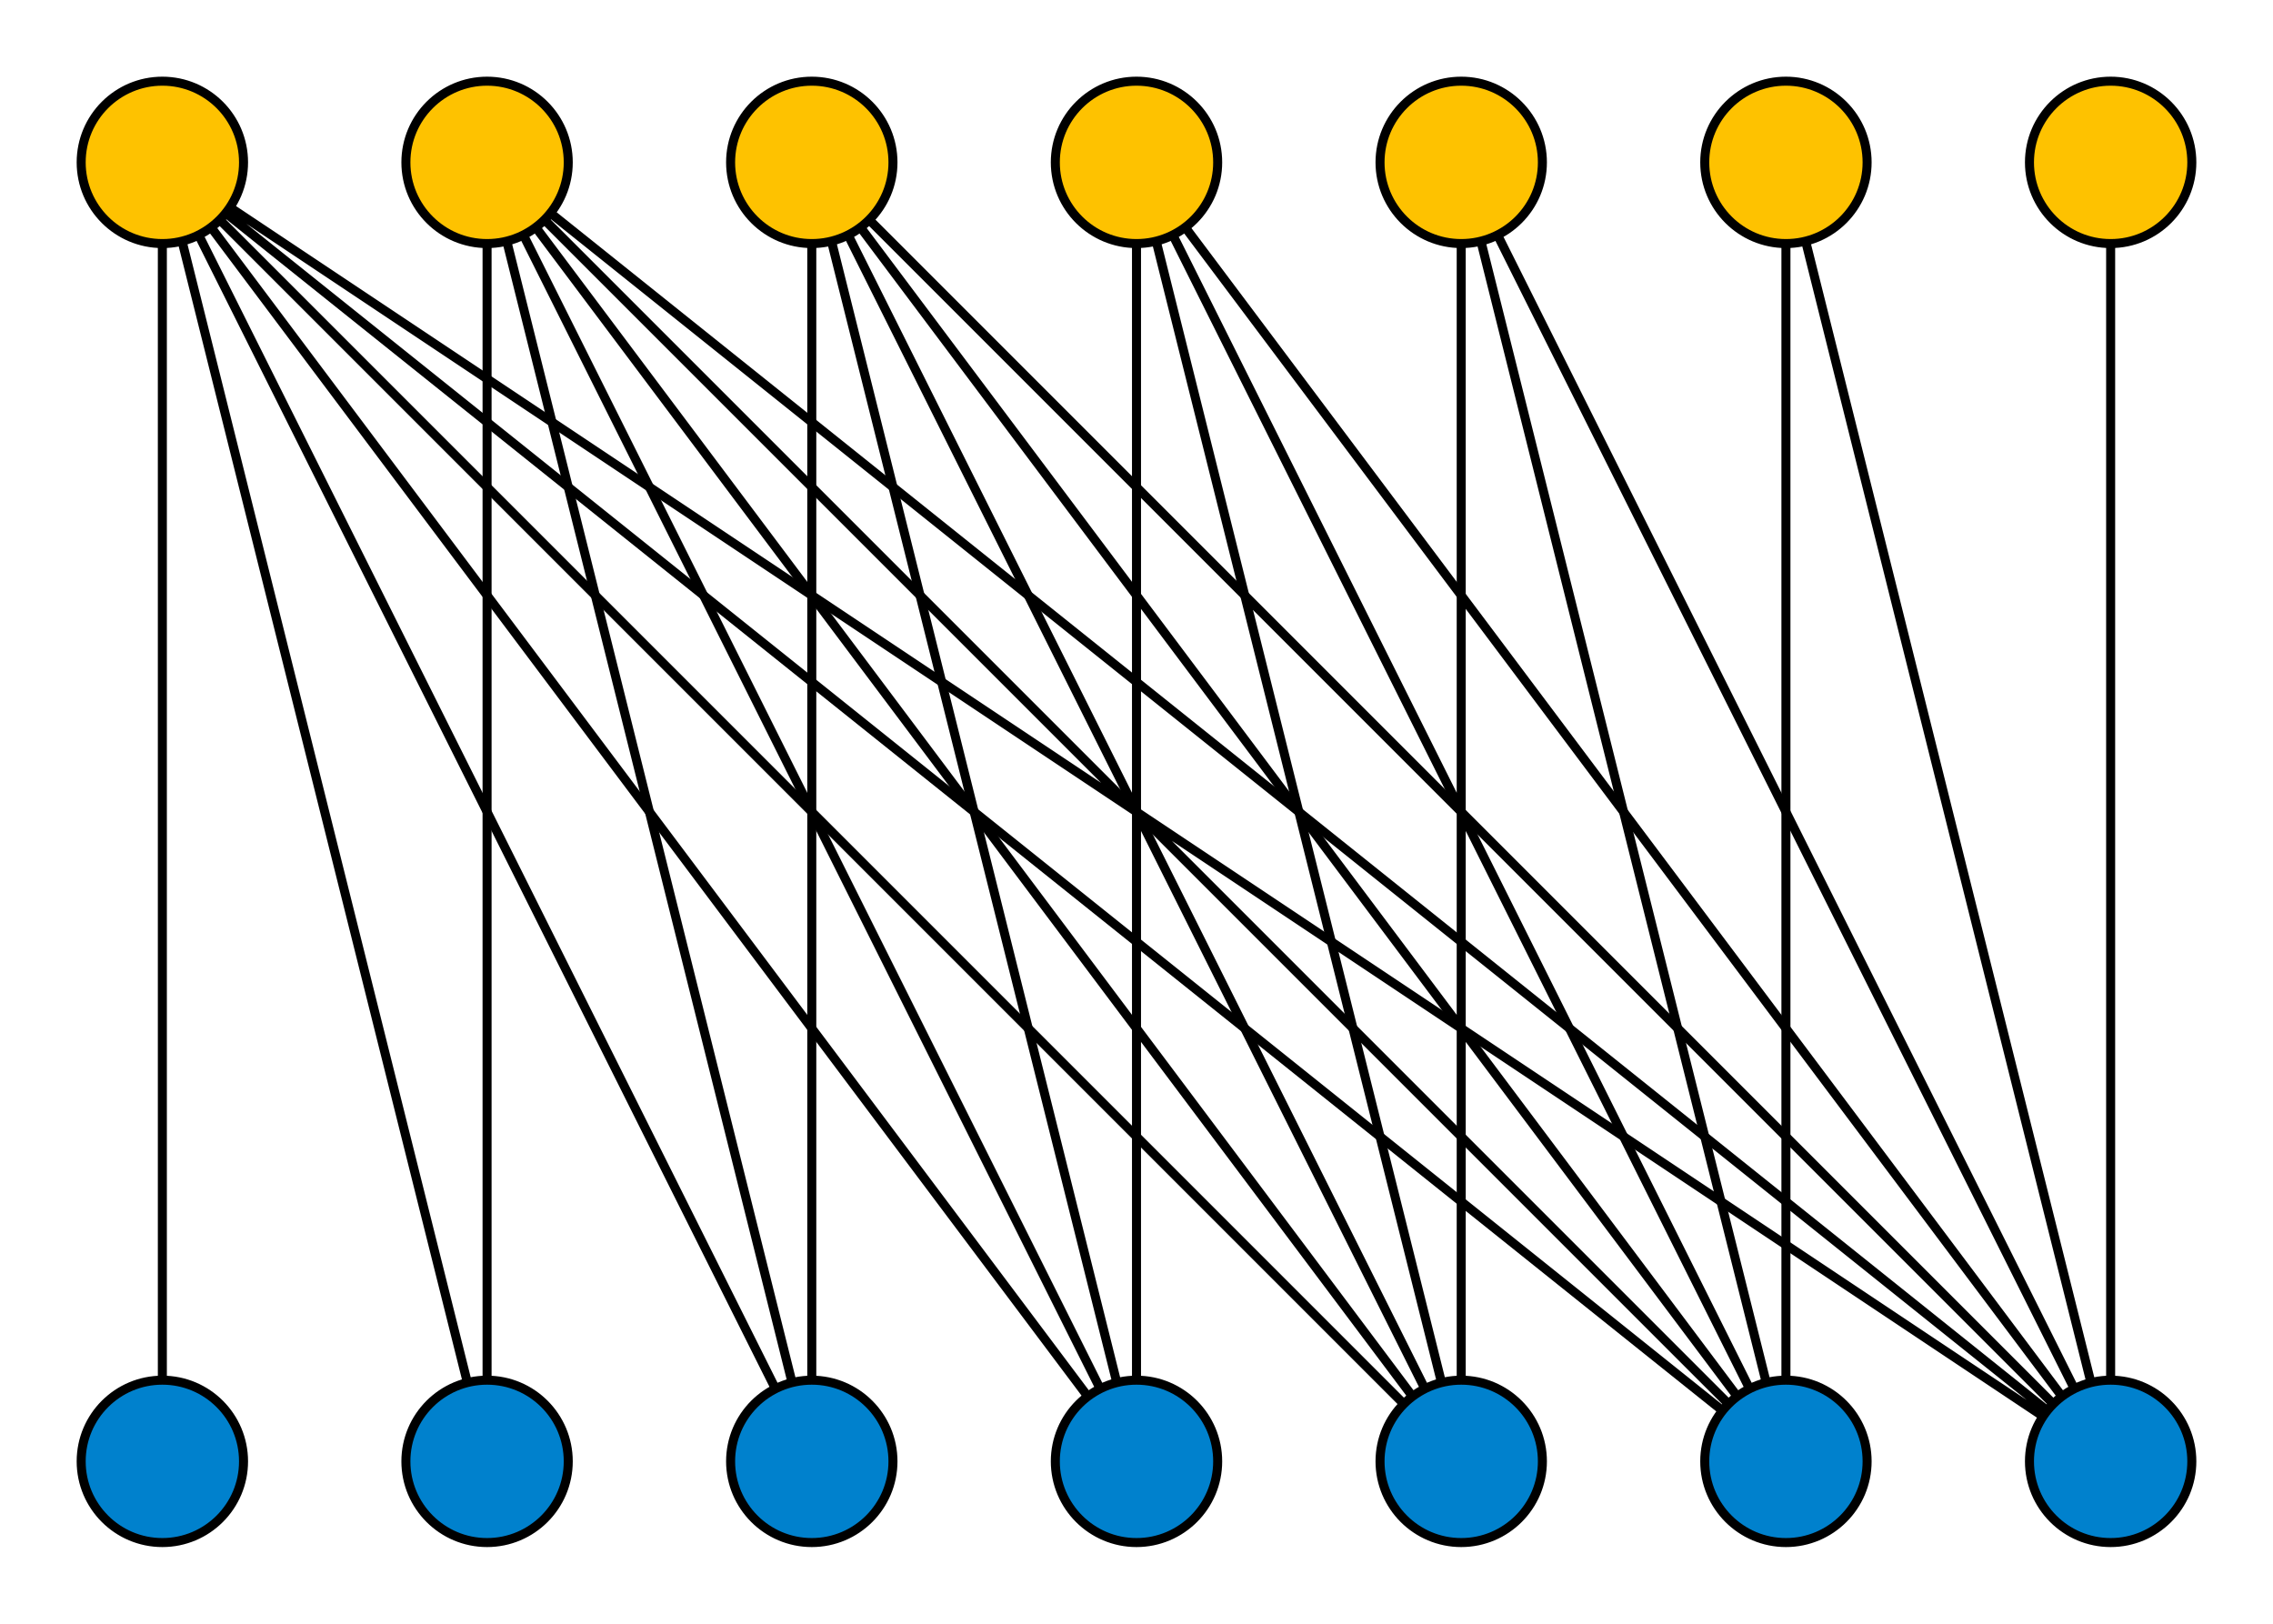
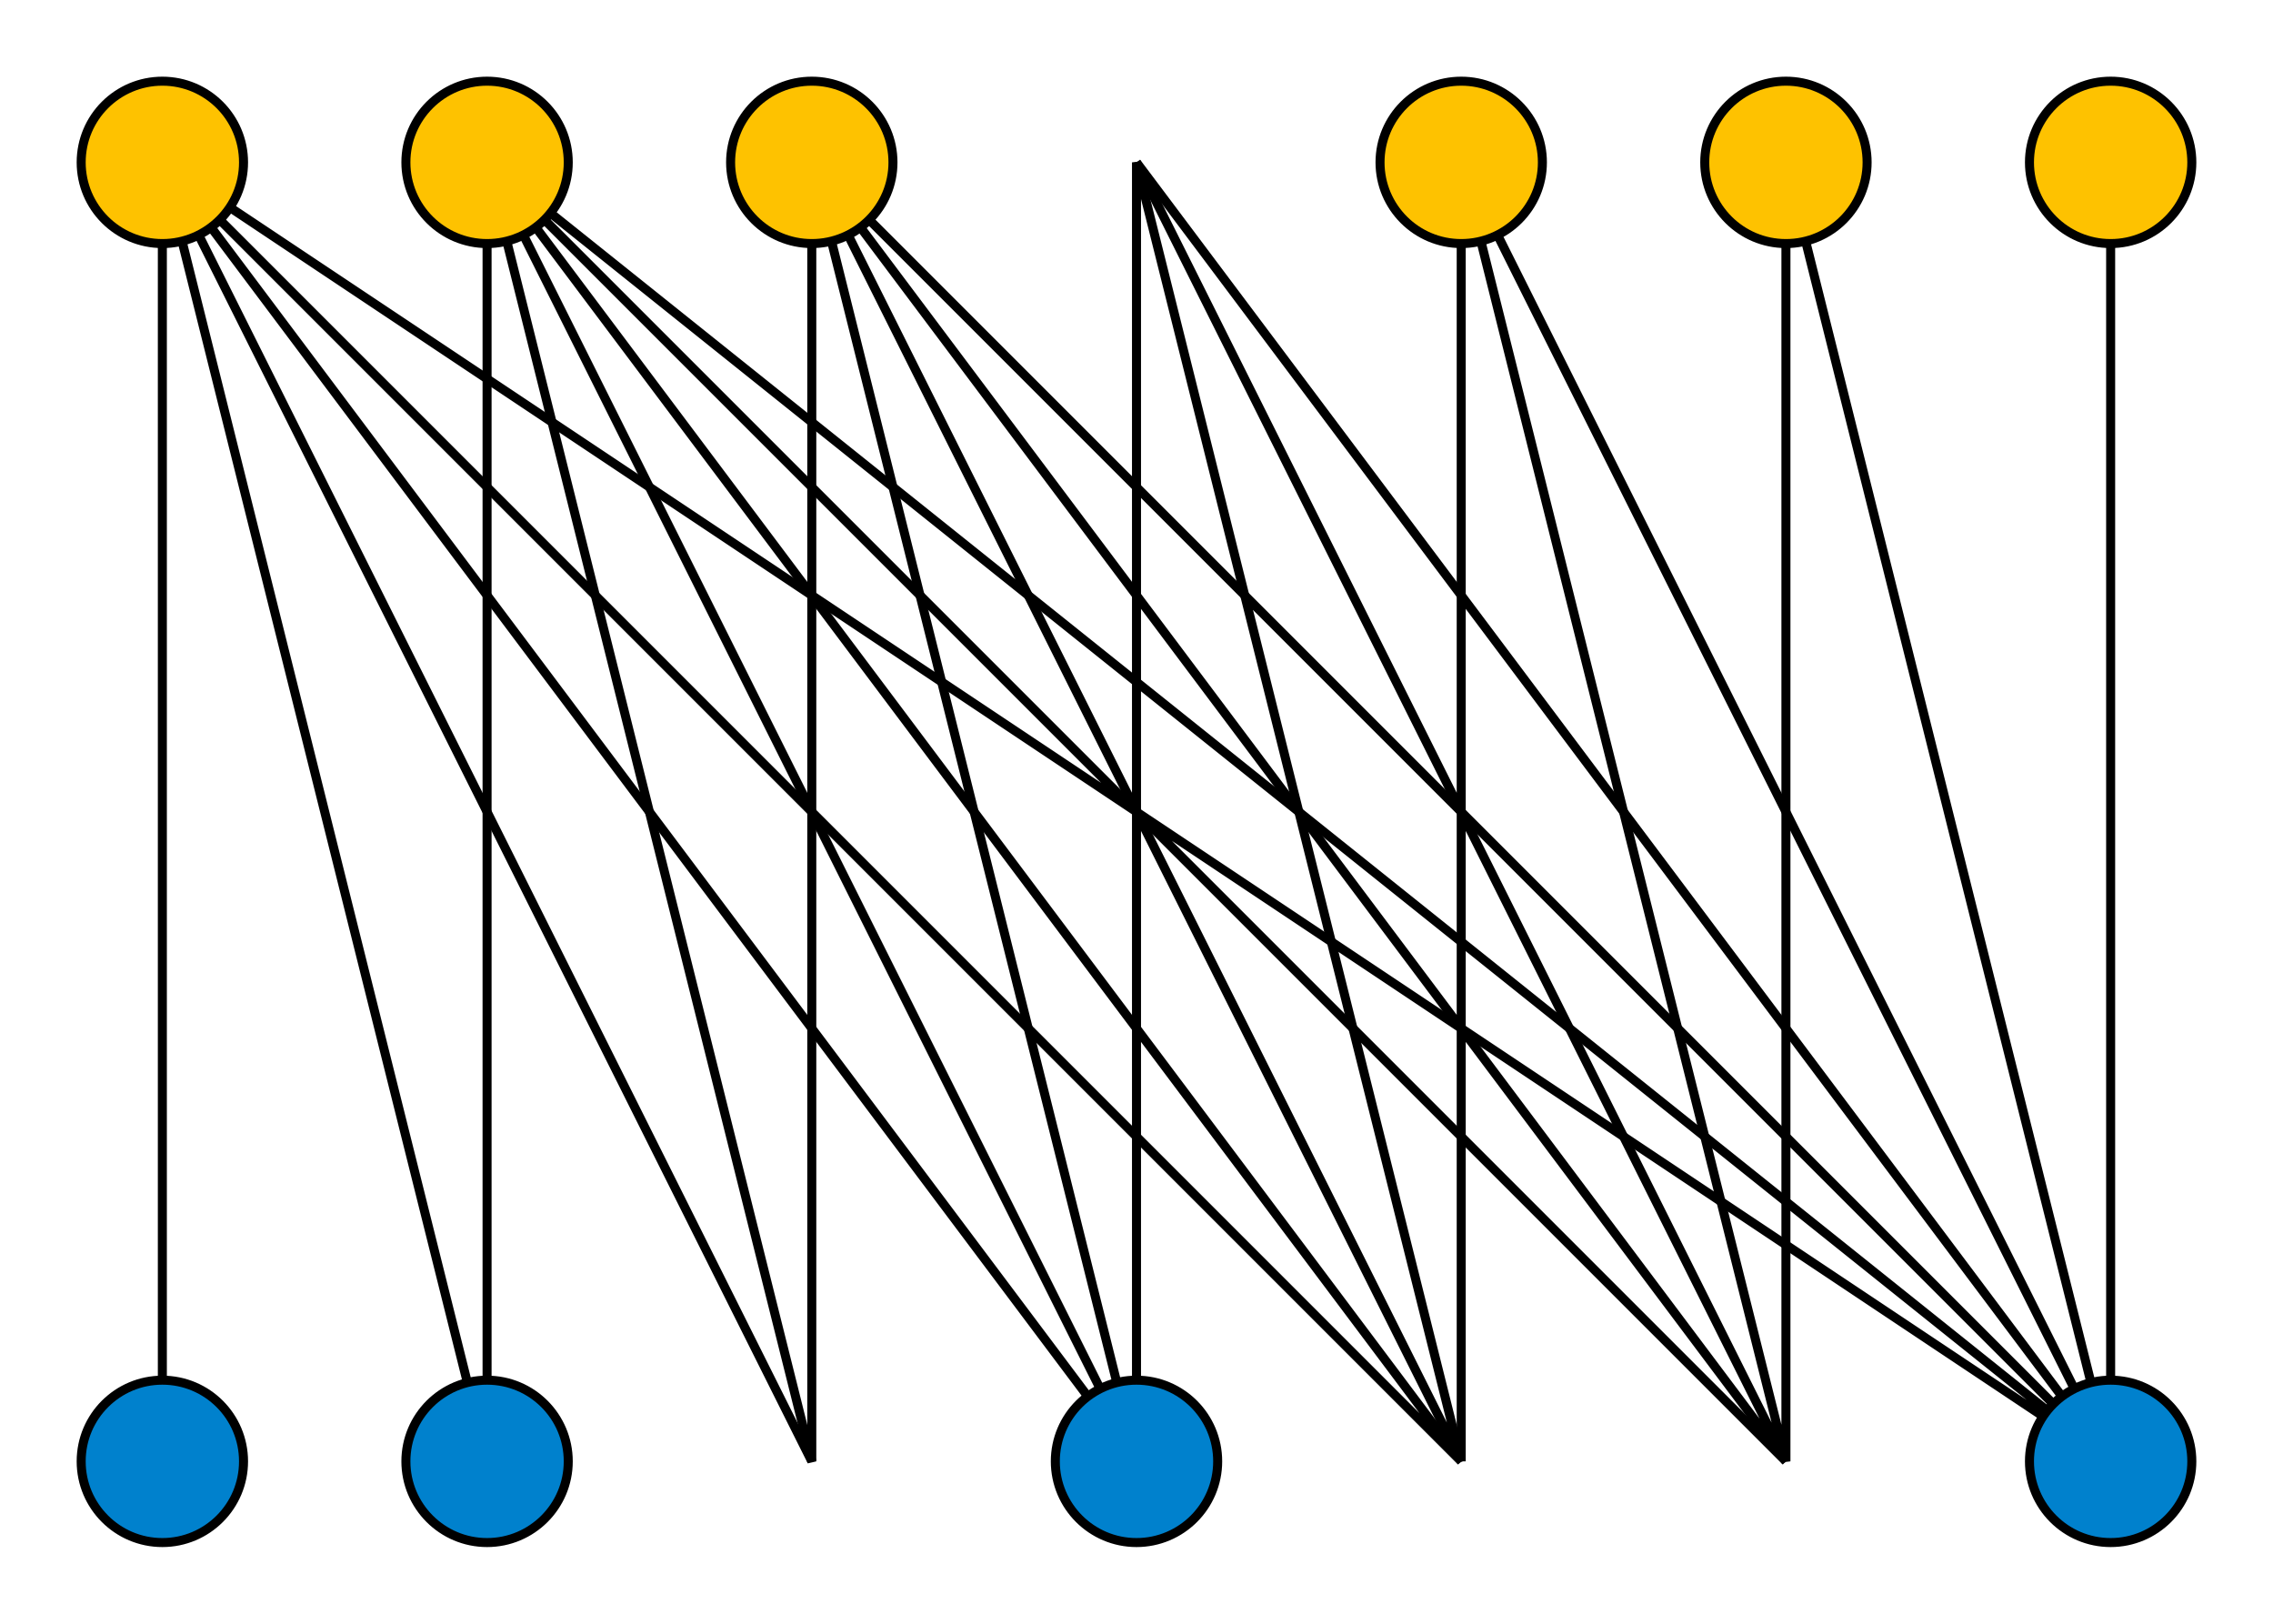
<svg xmlns="http://www.w3.org/2000/svg" width="252" height="180">
  <g fill="none" stroke="#000">
-     <path d="M18 18l216 144M90 18l144 144L54 18m108 0l72 144L126 18m108 0v144L198 18M54 18l144 144L18 18" />
+     <path d="M18 18l216 144M90 18l144 144L54 18m108 0l72 144L126 18m108 0v144L198 18M54 18l144 144" />
    <path d="M126 18l72 144L90 18m108 0v144L162 18m0 0v144M18 18l144 144L54 18" />
    <path d="M126 162V18l36 144L90 18m-72 0l108 144L54 18" />
    <path d="M18 18l72 144V18l36 144" />
    <path d="M18 18l36 144V18l36 144m-72 0V18" />
  </g>
  <g fill="#FEC200" stroke="#000">
    <circle cx="18" cy="18" r="9" />
    <circle cx="54" cy="18" r="9" />
    <circle cx="90" cy="18" r="9" />
-     <circle cx="126" cy="18" r="9" />
    <circle cx="162" cy="18" r="9" />
    <circle cx="198" cy="18" r="9" />
    <circle cx="234" cy="18" r="9" />
  </g>
  <g fill="#0081CD" stroke="#000">
    <circle cx="18" cy="162" r="9" />
    <circle cx="54" cy="162" r="9" />
-     <circle cx="90" cy="162" r="9" />
    <circle cx="126" cy="162" r="9" />
-     <circle cx="162" cy="162" r="9" />
-     <circle cx="198" cy="162" r="9" />
    <circle cx="234" cy="162" r="9" />
  </g>
</svg>